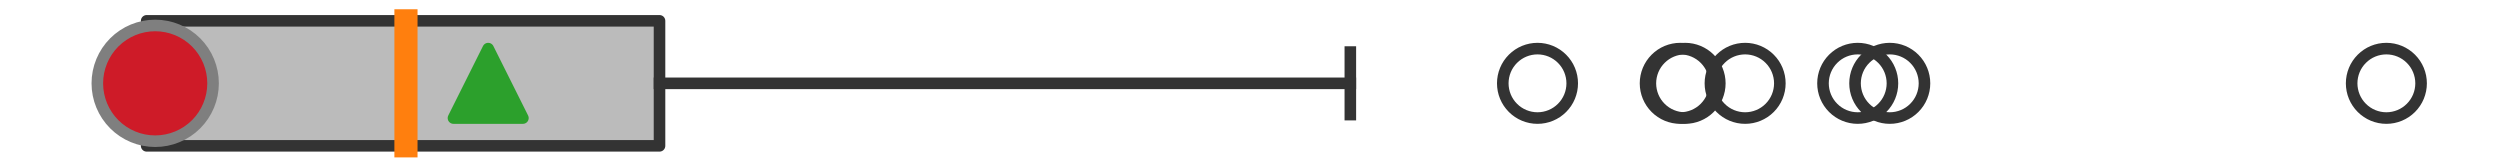
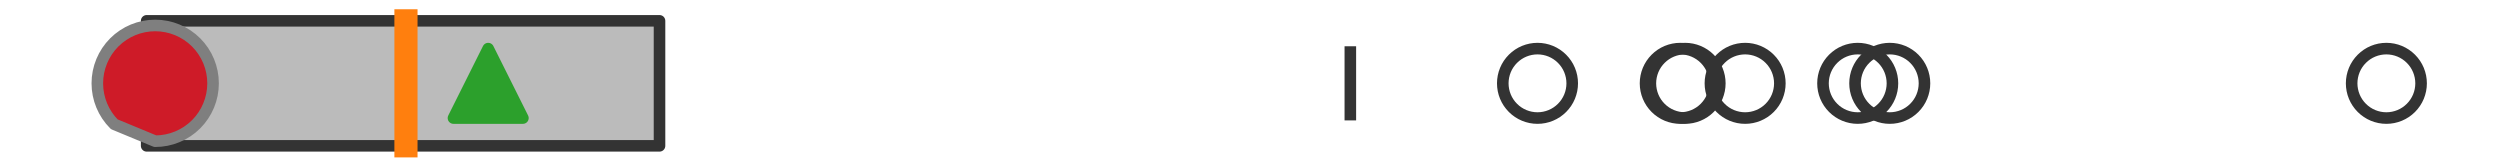
<svg xmlns="http://www.w3.org/2000/svg" xmlns:xlink="http://www.w3.org/1999/xlink" width="216pt" height="14.4pt" viewBox="0 0 216 14.4" version="1.1">
  <defs>
    <style type="text/css">*{stroke-linejoin: round; stroke-linecap: butt}</style>
  </defs>
  <g id="figure_1">
    <g id="patch_1">
      <path d="M 0 14.4  L 216 14.4  L 216 0  L 0 0  z " style="fill: #ffffff" />
    </g>
    <g id="axes_1">
      <g id="patch_2">
        <path d="M 12.671 12.6  L 12.671 1.8  L 56.982 1.8  L 56.982 12.6  L 12.671 12.6  z " clip-path="url(#p6e484eeaab)" style="fill: #bbbbbb; stroke: #333333; stroke-linejoin: miter" />
      </g>
      <g id="line2d_1">
        <path d="M 12.671 7.2  L 9.818 7.2  " clip-path="url(#p6e484eeaab)" style="fill: none; stroke: #333333; stroke-linecap: square" />
      </g>
      <g id="line2d_2">
-         <path d="M 56.982 7.2  L 116.669 7.2  " clip-path="url(#p6e484eeaab)" style="fill: none; stroke: #333333; stroke-linecap: square" />
-       </g>
+         </g>
      <g id="line2d_3">
        <path d="M 9.818 9.9  L 9.818 4.5  " clip-path="url(#p6e484eeaab)" style="fill: none; stroke: #333333; stroke-linecap: square" />
      </g>
      <g id="line2d_4">
        <path d="M 116.669 9.9  L 116.669 4.5  " clip-path="url(#p6e484eeaab)" style="fill: none; stroke: #333333; stroke-linecap: square" />
      </g>
      <g id="line2d_5">
        <defs>
          <path id="mc1c9aaf6c0" d="M 0 3  C 0.796 3 1.559 2.684 2.121 2.121  C 2.684 1.559 3 0.796 3 0  C 3 -0.796 2.684 -1.559 2.121 -2.121  C 1.559 -2.684 0.796 -3 0 -3  C -0.796 -3 -1.559 -2.684 -2.121 -2.121  C -2.684 -1.559 -3 -0.796 -3 0  C -3 0.796 -2.684 1.559 -2.121 2.121  C -1.559 2.684 -0.796 3 0 3  z " style="stroke: #333333" />
        </defs>
        <g clip-path="url(#p6e484eeaab)">
          <use xlink:href="#mc1c9aaf6c0" x="145.592" y="7.2" style="fill-opacity: 0; stroke: #333333" />
          <use xlink:href="#mc1c9aaf6c0" x="150.779" y="7.2" style="fill-opacity: 0; stroke: #333333" />
          <use xlink:href="#mc1c9aaf6c0" x="145.174" y="7.2" style="fill-opacity: 0; stroke: #333333" />
          <use xlink:href="#mc1c9aaf6c0" x="132.84" y="7.2" style="fill-opacity: 0; stroke: #333333" />
          <use xlink:href="#mc1c9aaf6c0" x="160.507" y="7.2" style="fill-opacity: 0; stroke: #333333" />
          <use xlink:href="#mc1c9aaf6c0" x="163.275" y="7.2" style="fill-opacity: 0; stroke: #333333" />
          <use xlink:href="#mc1c9aaf6c0" x="206.182" y="7.2" style="fill-opacity: 0; stroke: #333333" />
        </g>
      </g>
      <g id="line2d_6">
        <path d="M 35.075 12.6  L 35.075 1.8  " clip-path="url(#p6e484eeaab)" style="fill: none; stroke: #ff7f0e; stroke-width: 2; stroke-linecap: square" />
      </g>
      <g id="line2d_7">
        <defs>
          <path id="mec71d1289f" d="M 0 -3  L -3 3  L 3 3  z " style="stroke: #2ca02c; stroke-linejoin: miter" />
        </defs>
        <g clip-path="url(#p6e484eeaab)">
          <use xlink:href="#mec71d1289f" x="42.179" y="7.2" style="fill: #2ca02c; stroke: #2ca02c; stroke-linejoin: miter" />
        </g>
      </g>
      <g id="line2d_8">
        <defs>
-           <path id="macfe39935c" d="M 0 5  C 1.326 5 2.598 4.473 3.536 3.536  C 4.473 2.598 5 1.326 5 0  C 5 -1.326 4.473 -2.598 3.536 -3.536  C 2.598 -4.473 1.326 -5 0 -5  C -1.326 -5 -2.598 -4.473 -3.536 -3.536  C -4.473 -2.598 -5 -1.326 -5 0  C -5 1.326 -4.473 2.598 -3.536 3.536  C -2.598 4.473 -1.326 5 0 5  z " style="stroke: #7f7f7f" />
+           <path id="macfe39935c" d="M 0 5  C 1.326 5 2.598 4.473 3.536 3.536  C 4.473 2.598 5 1.326 5 0  C 5 -1.326 4.473 -2.598 3.536 -3.536  C 2.598 -4.473 1.326 -5 0 -5  C -1.326 -5 -2.598 -4.473 -3.536 -3.536  C -4.473 -2.598 -5 -1.326 -5 0  C -5 1.326 -4.473 2.598 -3.536 3.536  z " style="stroke: #7f7f7f" />
        </defs>
        <g clip-path="url(#p6e484eeaab)">
          <use xlink:href="#macfe39935c" x="13.409" y="7.2" style="fill: #ce1b28; stroke: #7f7f7f" />
        </g>
      </g>
    </g>
  </g>
  <defs>
    <clipPath id="p6e484eeaab">
      <rect x="0" y="-28.8" width="216" height="72" />
    </clipPath>
  </defs>
</svg>